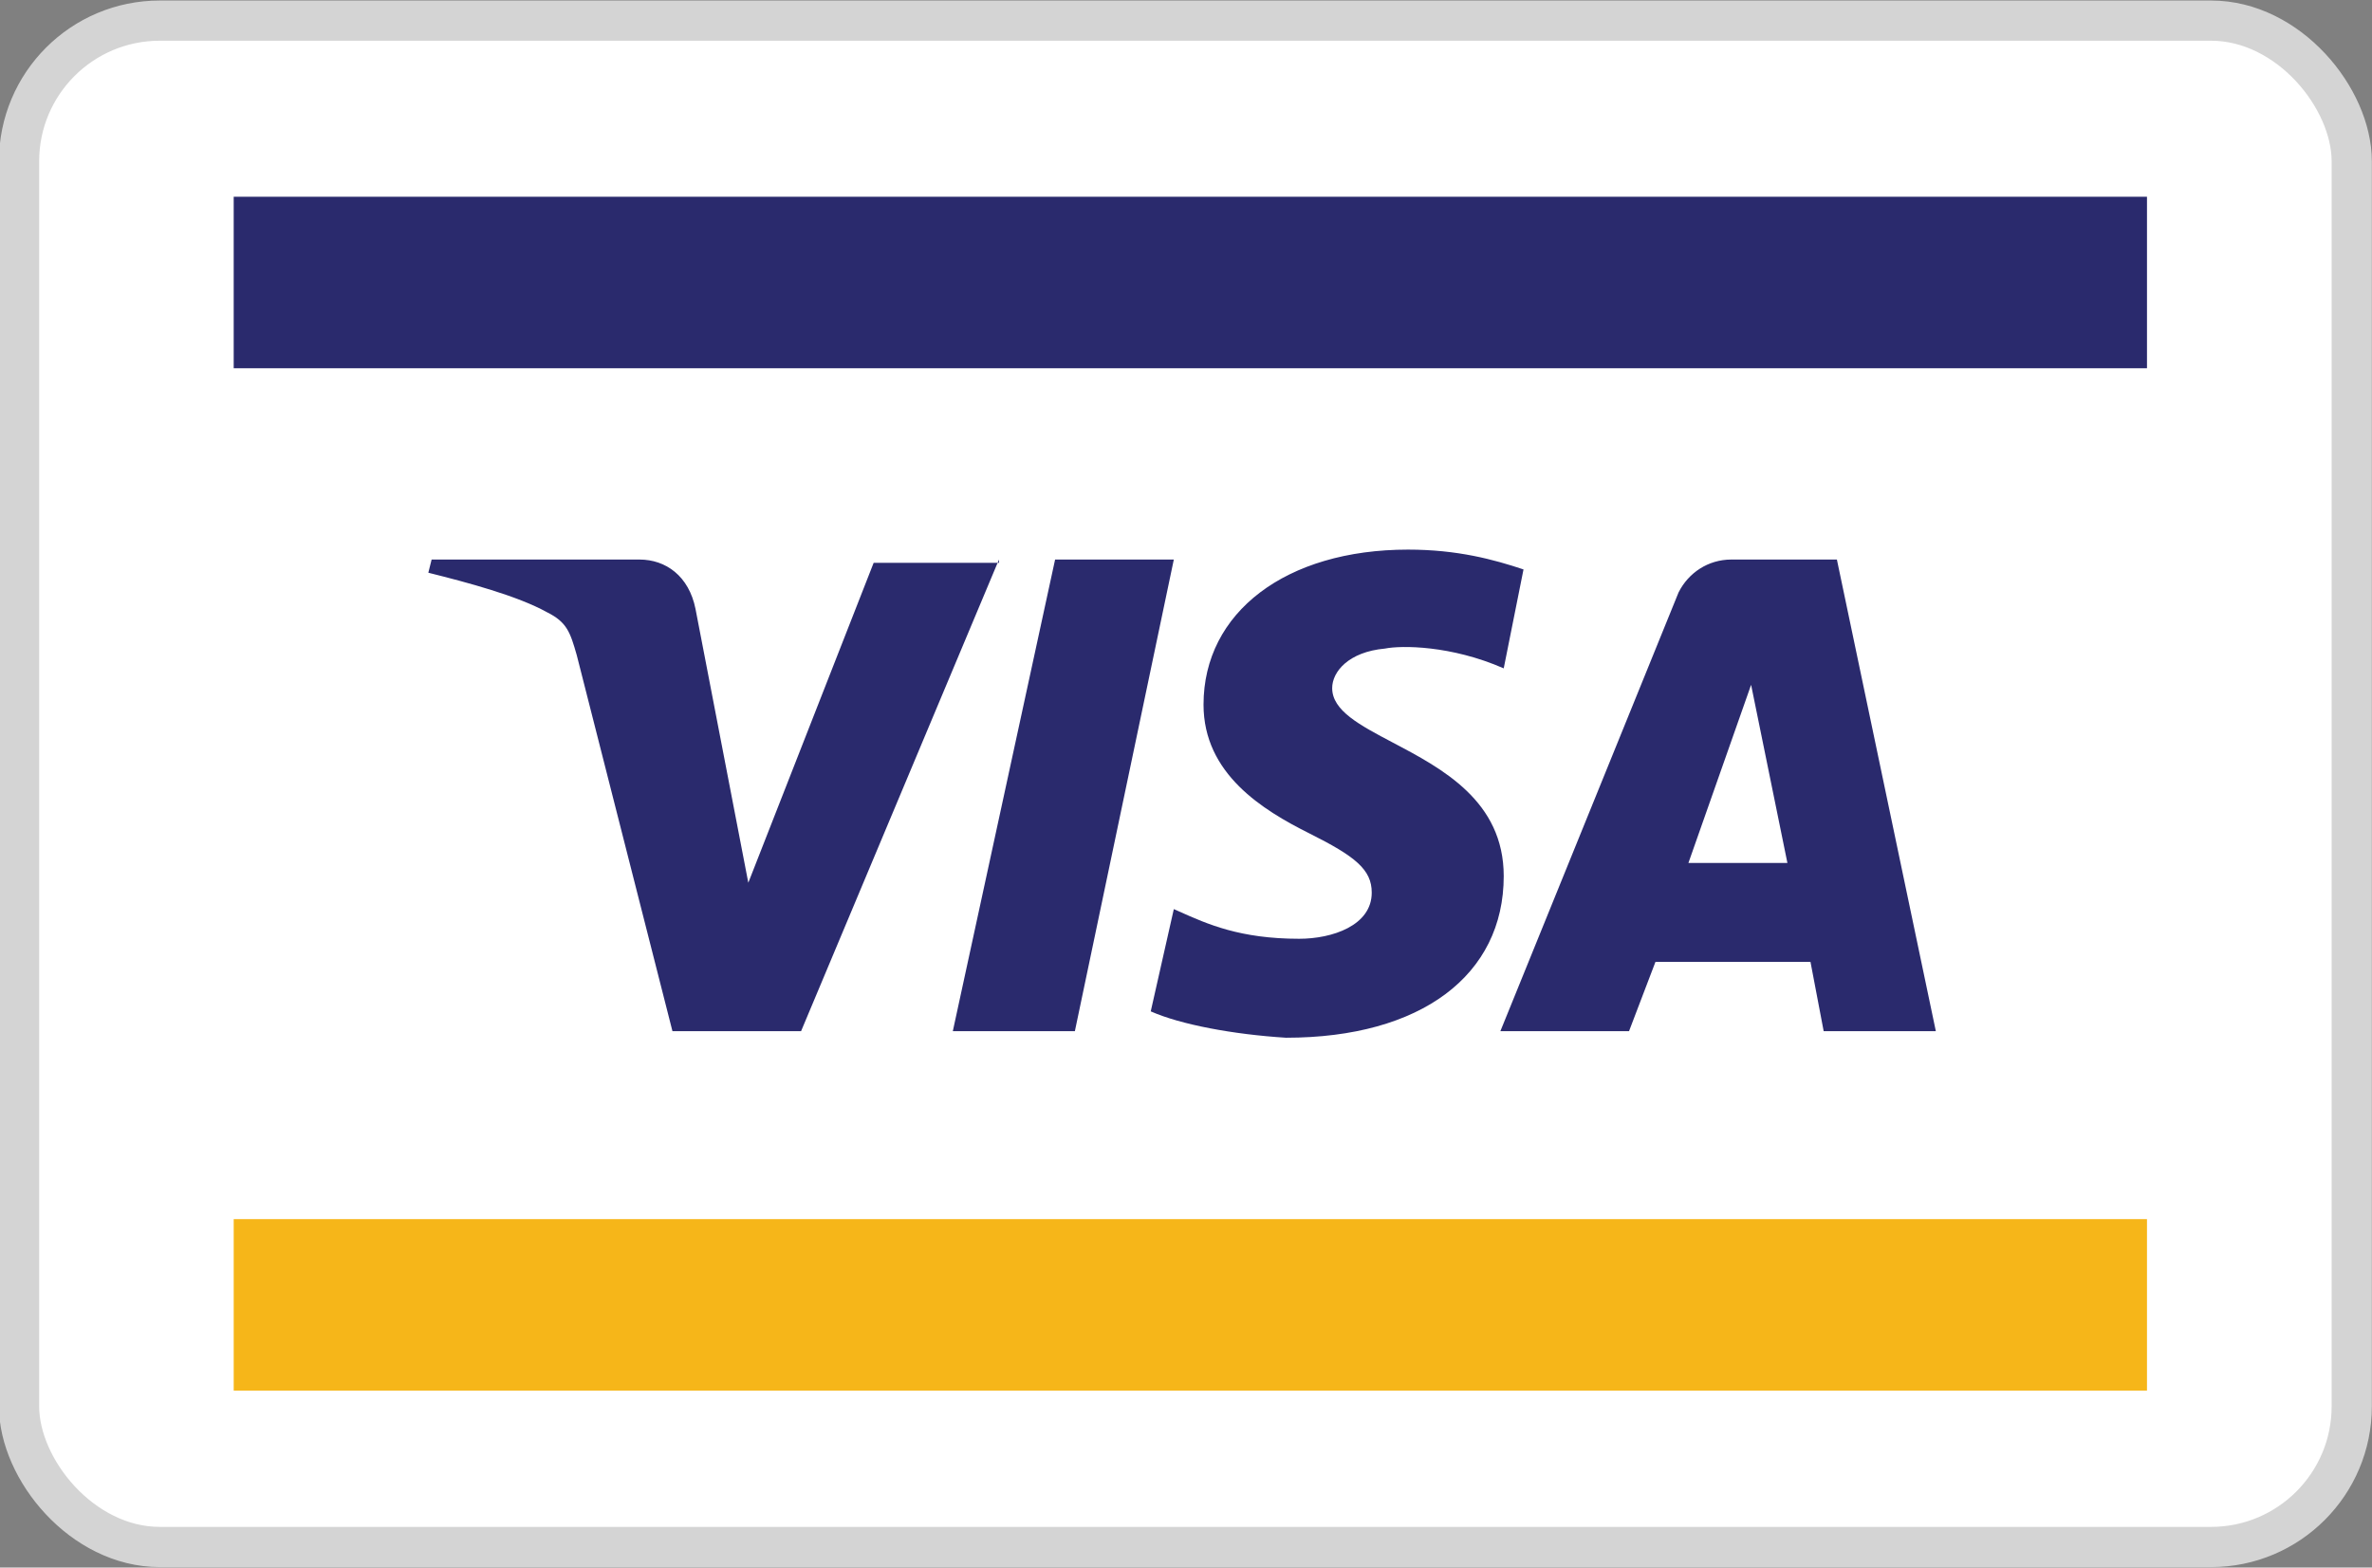
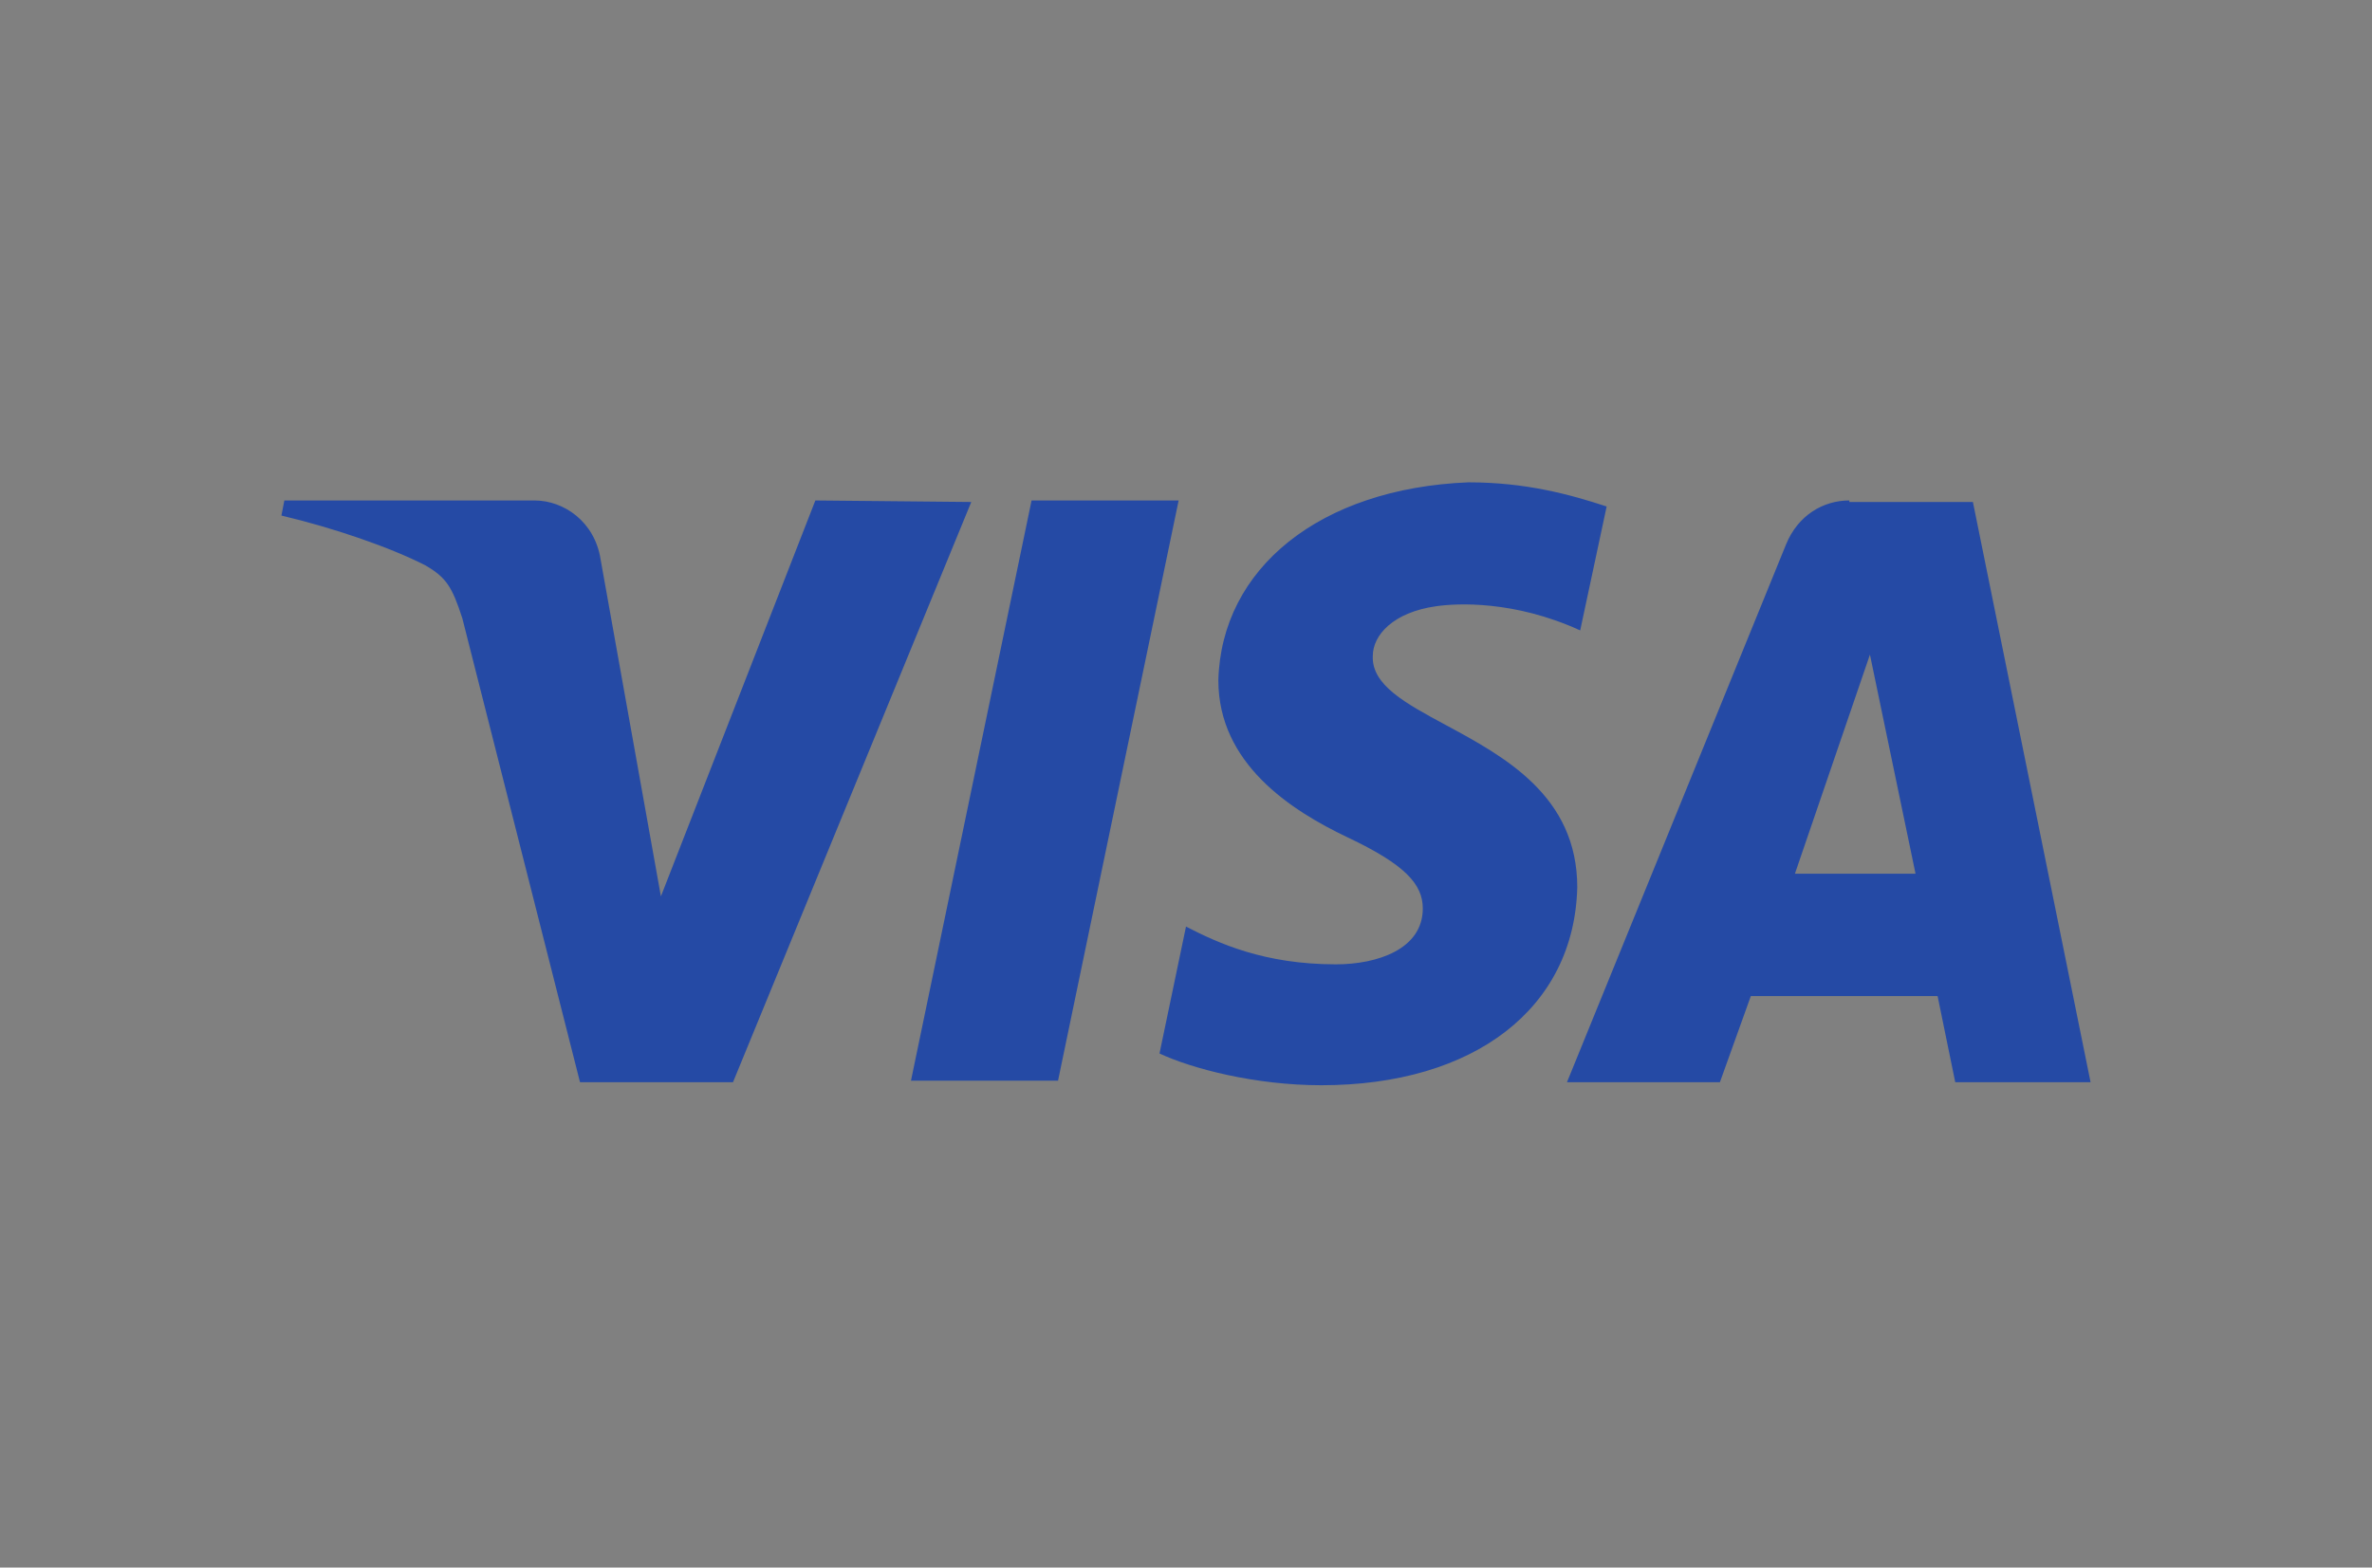
<svg xmlns="http://www.w3.org/2000/svg" viewBox="72 0.5 59 39" width="59" height="39">
  <rect x="72" y="0.5" width="59" height="39" fill="#808080" stroke="none" />
-   <rect x="72.474" y="1.013" width="58.022" height="37.975" rx="3.5" fill="white" stroke="#D4D4D4" style="" />
  <path fill-rule="evenodd" clip-rule="evenodd" d="M102.305 17.425C102.305 19.492 104.098 20.658 105.524 21.335C106.951 22.011 107.39 22.5 107.39 23.102C107.39 24.116 106.256 24.492 105.232 24.492C103.439 24.492 102.305 23.966 101.5 23.553L100.841 26.71C101.646 27.087 103.22 27.5 104.866 27.5C108.671 27.5 111.159 25.583 111.232 22.575C111.232 20.301 109.418 19.323 107.956 18.535C106.953 17.994 106.117 17.542 106.146 16.823C106.146 16.297 106.659 15.733 107.72 15.583C108.232 15.508 109.659 15.432 111.305 16.184L111.963 13.101C111.049 12.801 109.951 12.5 108.524 12.5C104.829 12.65 102.378 14.643 102.305 17.425ZM118 12.951C117.341 12.951 116.72 13.327 116.427 14.041L110.976 27.425H114.78L115.549 25.282H120.195L120.634 27.425H124L121.073 12.989H118V12.951ZM119.646 22.237L118.512 16.786L116.646 22.237H119.646ZM97.659 12.951L94.659 27.387H98.317L101.317 12.951H97.659ZM88.439 22.801L92.281 12.951L96.159 12.989L90.232 27.425H86.427L83.5 15.883C83.244 15.094 83.098 14.868 82.585 14.568C81.707 14.117 80.281 13.628 79 13.327L79.073 12.951H85.293C86.024 12.951 86.793 13.477 86.939 14.417L88.439 22.801Z" fill="#254AA5" />
-   <path d="M76.992 4.574H126.223V35.836H76.992V4.574Z" fill="white" />
-   <path d="M77.813 30.831H125.403V35.097H77.813V30.831Z" fill="#F6B619" />
-   <path d="M77.813 5.395H125.403V9.662H77.813V5.395Z" fill="#2A2A6D" />
-   <path fill-rule="evenodd" clip-rule="evenodd" d="M109.403 22.297C109.403 20.429 107.871 19.621 106.643 18.974C105.821 18.541 105.136 18.18 105.136 17.62C105.136 17.21 105.546 16.718 106.449 16.636C106.859 16.554 108.09 16.554 109.403 17.128L109.895 14.667C109.156 14.421 108.254 14.174 107.023 14.174C103.987 14.174 101.936 15.733 101.936 18.031C101.936 19.754 103.413 20.656 104.562 21.231C105.71 21.805 106.12 22.133 106.12 22.708C106.12 23.528 105.136 23.856 104.315 23.856C102.846 23.856 102.033 23.492 101.326 23.175L101.197 23.118L100.623 25.662C101.362 25.99 102.674 26.236 103.987 26.318C107.351 26.318 109.403 24.759 109.403 22.297ZM96.849 14.421L96.814 14.502H93.731L90.613 22.462L89.3 15.651C89.136 14.831 88.561 14.421 87.905 14.421H82.736L82.654 14.749C83.638 14.995 84.869 15.323 85.608 15.733C86.1 15.979 86.182 16.226 86.346 16.8L88.726 26.154H91.926L96.814 14.502H96.849V14.421ZM120.151 26.154H117.361L117.033 24.431H113.177L112.52 26.154H109.32L113.751 15.241C113.997 14.749 114.49 14.421 115.064 14.421H117.69L120.151 26.154ZM113.997 21.969L115.556 17.538L116.459 21.969H113.997ZM98.736 26.154L101.197 14.421H98.244L95.7 26.154H98.736Z" fill="#2A2A6D" />
</svg>